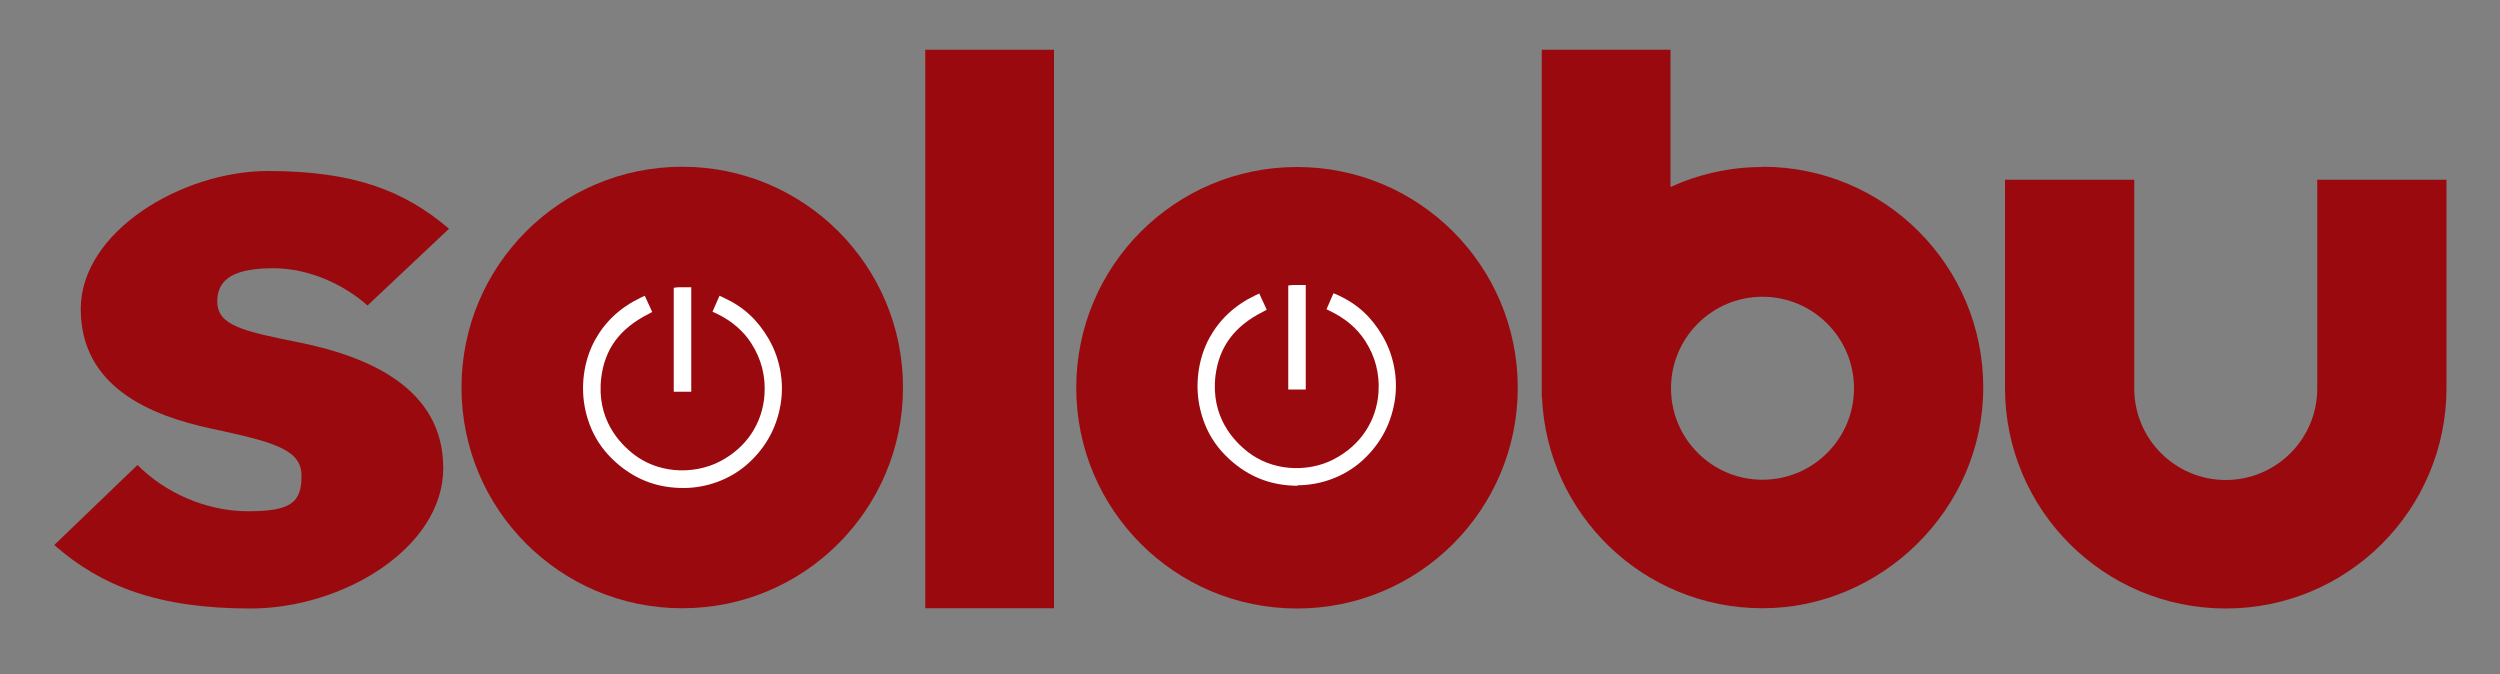
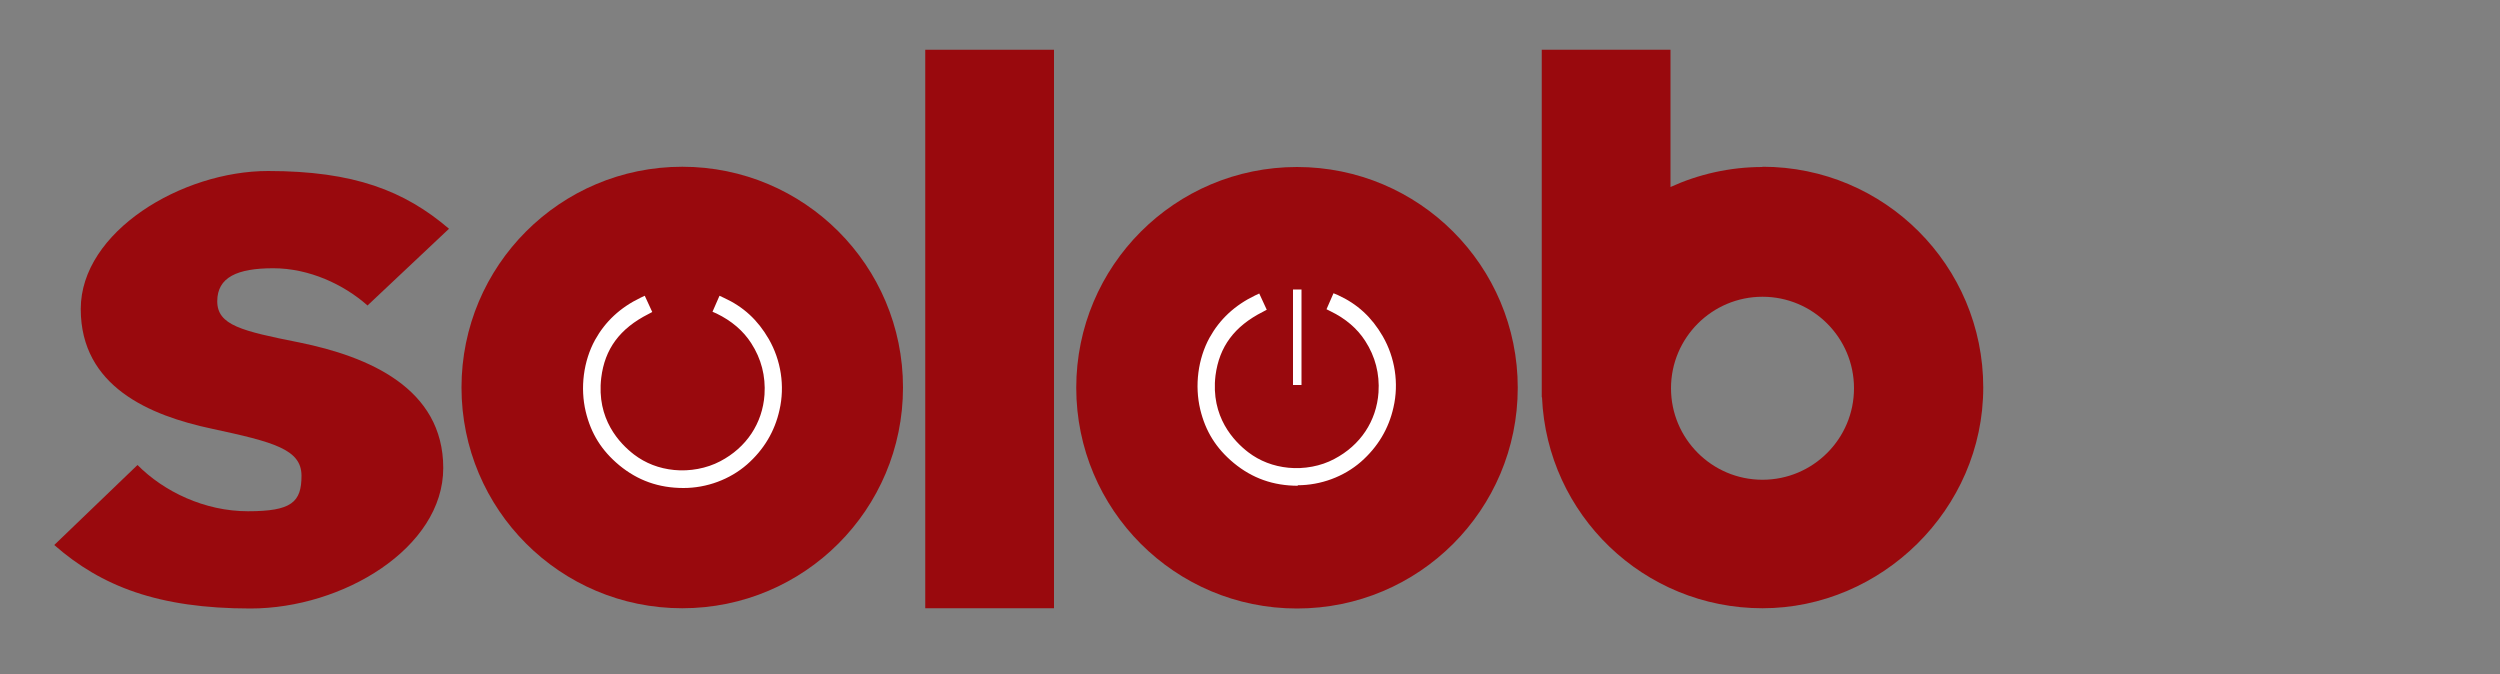
<svg xmlns="http://www.w3.org/2000/svg" id="Layer_1" version="1.1" viewBox="0 0 1000 269.6">
  <rect x="0" y="0" width="1000" height="269.6" fill="#808080" stroke="none" />
  <defs>
    <style>
      .st0 {
        fill: #fff;
      }

      .st1 {
        fill: #99090d;
      }
    </style>
  </defs>
  <rect class="st1" x="370.1" y="19.9" width="51.5" height="223.4" />
  <path class="st1" d="M146.9,122.1c-9.4-8.3-23.2-14.8-37.6-14.8s-22.4,3.6-22.4,13.2,9.8,11.9,32.9,16.5c27.5,5.6,57.5,18.2,57.5,50.2s-40.2,56.2-77.1,56.2-59.7-8.9-78.5-25.4l33.3-32c10.5,10.6,26.8,18.5,44.2,18.5s21.4-3.6,21.4-14.2-11.2-13.5-35.8-18.8c-25-5.3-52.5-16.9-52.5-47.9s40.5-55.2,74.9-55.2,54.6,7.9,72.4,23.1l-32.6,30.7Z" />
  <path class="st1" d="M361.2,155c0,48.8-39.5,88.3-88.3,88.3s-88.3-39.5-88.3-88.3,39.5-88.3,88.3-88.3,88.3,39.5,88.3,88.3Z" />
  <path class="st1" d="M705,66.8c-13.1,0-25.6,2.9-36.8,8V19.9h-51.5v139h.1c2,47,40.7,84.4,88.2,84.4s88.3-39.5,88.3-88.3-39.5-88.3-88.3-88.3ZM705,191.9c-20.2,0-36.6-16.4-36.6-36.6s16.4-36.6,36.6-36.6,36.6,16.4,36.6,36.6-16.4,36.6-36.6,36.6Z" />
-   <path class="st1" d="M926.9,71.9v83.2h0c0,0,0,.2,0,.3,0,20.2-16.4,36.6-36.6,36.6s-36.6-16.4-36.6-36.6,0-.2,0-.3h0v-83.2h-51.7v83.2h0c0,48.8,39.5,88.3,88.3,88.3s88.3-39.5,88.3-88.3h0v-83.2h-51.7Z" />
-   <path class="st1" d="M312.5,155c0,21.8-17.7,39.5-39.5,39.5s-39.5-17.7-39.5-39.5,17.7-39.5,39.5-39.5,39.5,17.7,39.5,39.5Z" />
  <g>
    <g>
      <path class="st0" d="M305.9,136.5c-4.1-7.1-9.5-12.2-17.2-15.7l-1.4,3.1c6,2.9,11,7,14.6,12.5,3.5,5.4,6.2,12.5,5.6,21.7-.9,13.5-9,23-18.7,28.1-5.4,2.8-12.4,4.5-19.4,3.7-6.8-.7-12.4-3.1-17-6.6-8.8-6.6-15.6-17.6-13.8-32.4,1.6-13.4,9.4-21.5,19.9-26.9l-1.5-3.2c-7.6,3.7-13.4,9-17.4,16.2-4.1,7.3-6,17.4-3.6,27.4,2.1,8.8,6.6,15.2,12.8,20.4,6.1,5.1,13.9,8.7,24.5,8.7s18.5-4,24.2-9c6.1-5.3,10.5-12.1,12.4-20.8,2.3-10.3-.1-20.1-4.1-27.1Z" />
      <path class="st0" d="M273.4,195.2c-9.9,0-18.3-3-25.7-9.1-7.1-5.9-11.3-12.7-13.4-21.4-2.3-9.6-.9-20.3,3.7-28.7,4.1-7.4,10.1-13,18.2-16.9l1.7-.8,3,6.5-1.5.8c-11.5,5.8-17.5,14-18.9,25.5-2,16.6,7.4,26.3,13.1,30.7,4.6,3.5,10,5.6,16.1,6.2,6.2.6,12.9-.6,18.4-3.5,10.5-5.5,16.9-15.2,17.7-26.6.5-7.5-1.3-14.4-5.3-20.6-3.2-5-7.9-9-13.9-11.9l-1.6-.7,2.8-6.4,1.7.8c7.9,3.6,13.6,8.9,18,16.5,4.9,8.5,6.5,18.8,4.3,28.4-1.9,8.6-6.3,15.9-13,21.8-6.9,6-16.1,9.4-25.4,9.4Z" />
    </g>
    <g>
-       <path class="st0" d="M271.4,116.7h-.1v38.2h3.4v-38.2h-3.3Z" />
-       <path class="st0" d="M276.5,156.7h-7v-39.6c0,0,0-.2,0-.3v-1.7l1.8-.2h5.2v41.8Z" />
-     </g>
+       </g>
  </g>
  <path class="st1" d="M607.1,155.1c0,48.8-39.5,88.3-88.3,88.3s-88.3-39.5-88.3-88.3,39.5-88.3,88.3-88.3,88.3,39.5,88.3,88.3Z" />
  <path class="st1" d="M558.3,154c0,21.8-17.7,39.5-39.5,39.5s-39.5-17.7-39.5-39.5,17.7-39.5,39.5-39.5,39.5,17.7,39.5,39.5Z" />
  <g>
    <g>
      <path class="st0" d="M551.7,135.6c-4.1-7.1-9.5-12.2-17.2-15.7l-1.4,3.1c6,2.9,11,7,14.6,12.5,3.5,5.4,6.2,12.5,5.5,21.7-.9,13.5-9,23-18.7,28.1-5.3,2.8-12.3,4.5-19.4,3.7-6.8-.7-12.4-3.1-17-6.6-8.8-6.6-15.6-17.6-13.8-32.4,1.6-13.4,9.3-21.5,19.9-26.9l-1.5-3.2c-7.6,3.7-13.4,9-17.4,16.2-4.1,7.3-6,17.4-3.6,27.4,2.1,8.8,6.6,15.2,12.8,20.4,6.1,5.1,13.9,8.7,24.5,8.7s18.5-4,24.2-9c6.1-5.3,10.5-12.1,12.4-20.8,2.3-10.3,0-20.1-4.1-27.1Z" />
      <path class="st0" d="M519.2,194.3c-9.9,0-18.3-3-25.7-9.1-7.1-5.9-11.3-12.7-13.4-21.4-2.3-9.6-.9-20.3,3.7-28.7,4.1-7.4,10.1-13,18.2-16.9l1.7-.8,3,6.5-1.5.8c-11.5,5.8-17.5,14-19,25.5-2,16.6,7.4,26.3,13.1,30.7,4.6,3.5,10,5.6,16.1,6.2,6.2.6,12.9-.6,18.3-3.5,10.5-5.5,16.9-15.2,17.7-26.6.5-7.5-1.3-14.4-5.3-20.6-3.2-5-7.9-9-13.9-11.9l-1.6-.8,2.8-6.4,1.7.7c7.9,3.6,13.6,8.9,18,16.5,4.9,8.5,6.5,18.8,4.3,28.4-1.9,8.6-6.3,15.9-13,21.8-6.9,6-16.1,9.4-25.4,9.4Z" />
    </g>
    <g>
      <path class="st0" d="M517.3,115.8h-.1v38.2h3.4v-38.2h-3.3Z" />
-       <path class="st0" d="M522.3,155.8h-7v-39.6c0,0,0-.2,0-.3v-1.7l1.8-.2h5.2v41.8Z" />
    </g>
  </g>
</svg>